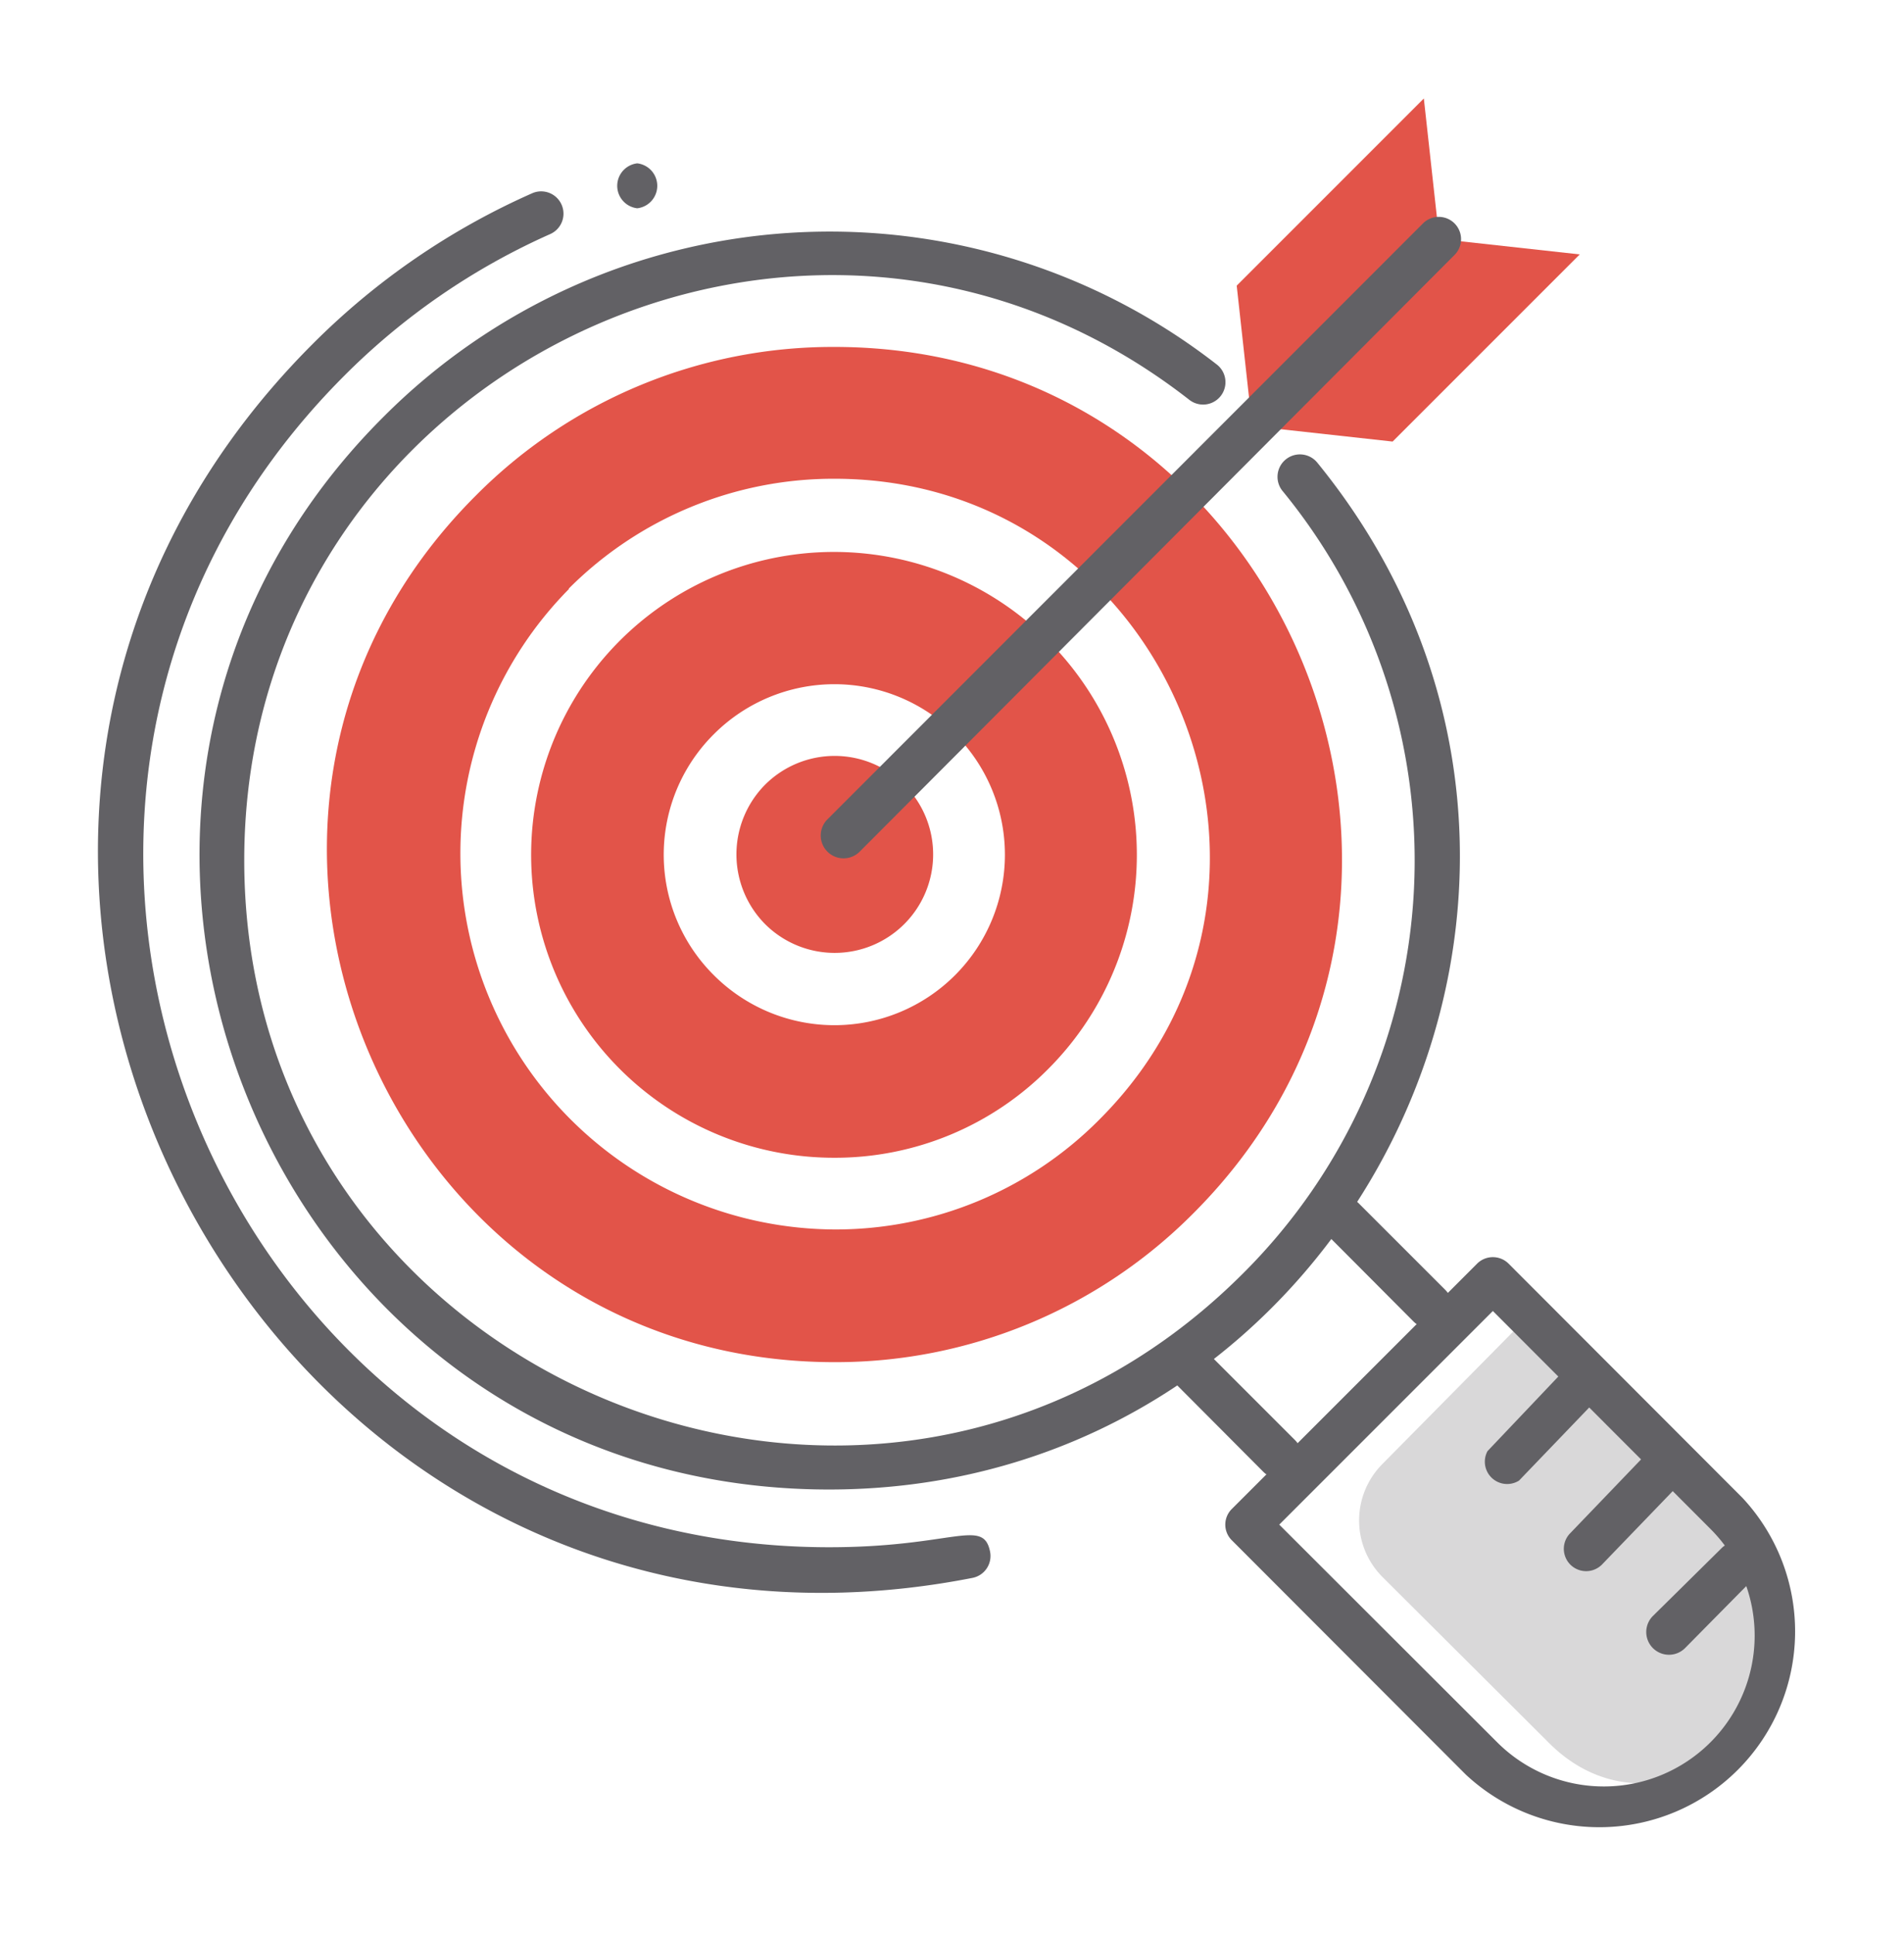
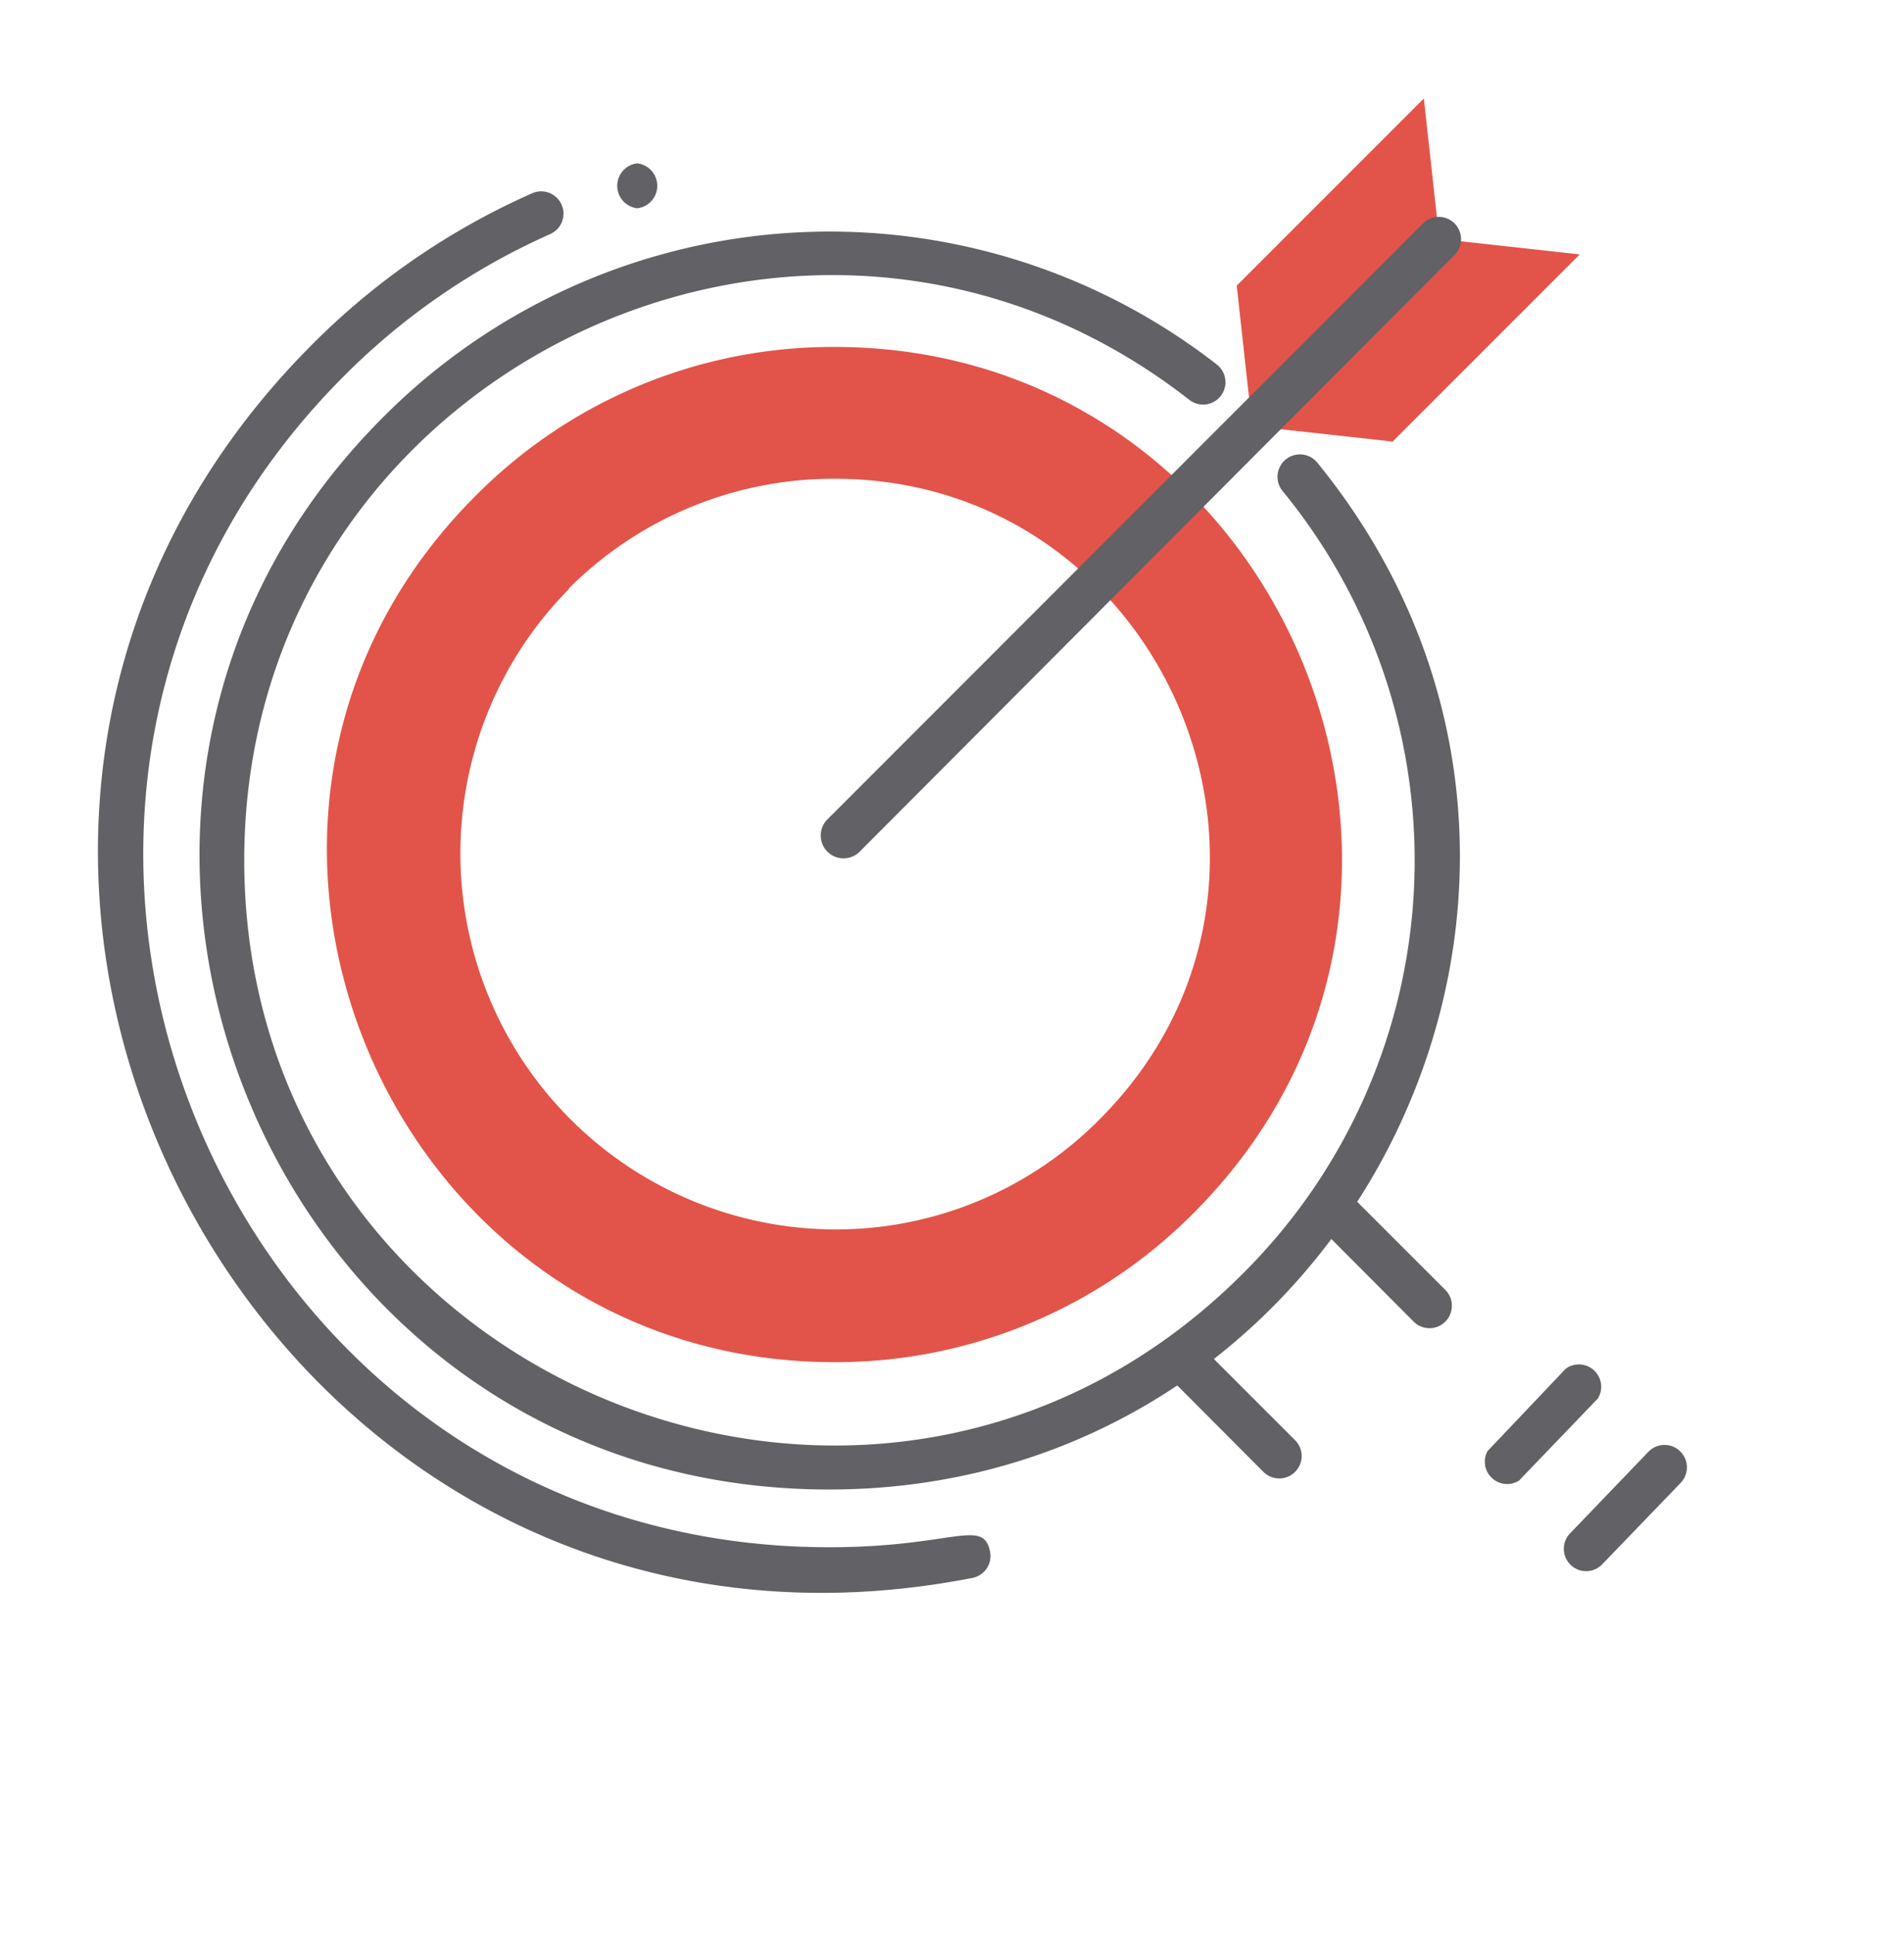
<svg xmlns="http://www.w3.org/2000/svg" id="Calque_1" data-name="Calque 1" viewBox="0 0 64 65">
  <defs>
    <style>.cls-1{fill:#d9d8d9;}.cls-2{fill:#626165;}.cls-3{fill:#e25449;}</style>
  </defs>
-   <path class="cls-1" d="M52.07,58.58,46.47,53a2.69,2.69,0,0,1,0-3.8l4.94-5,7.5,7.5C63.3,56.13,56.32,62.83,52.07,58.58Z" />
-   <path class="cls-2" d="M49.27,59.64l-7.86-7.87a.74.74,0,0,1,0-1.06l8.24-8.24a.75.75,0,0,1,1.06,0l7.86,7.87a6.58,6.58,0,0,1-9.3,9.3ZM43,51.24l7.34,7.33a5.07,5.07,0,0,0,7.17-7.17l-7.33-7.34Z" />
  <path class="cls-2" d="M10.51,11.56A24.29,24.29,0,0,1,17.9,6.49a.75.75,0,0,1,.61,1.37,22.91,22.91,0,0,0-6.93,4.76C-2.93,27.13,7.48,52,27.87,52c4.16,0,5.18-1,5.41.15a.75.75,0,0,1-.59.88C8.78,57.72-6.47,28.54,10.51,11.56Z" />
  <path class="cls-2" d="M27.87,50.06C9,50.06-.32,27.17,12.9,14a21.18,21.18,0,0,1,28-1.75.75.75,0,0,1-.92,1.19C27.07,3.36,8.21,12.6,8.21,28.91c0,17.38,21.16,26.29,33.56,13.9A19.58,19.58,0,0,0,43.11,16.5a.75.75,0,0,1,1.17-.95C55.6,29.44,45.55,50.06,27.87,50.06Z" />
  <path class="cls-2" d="M50,48.77,52.63,46a.75.75,0,0,1,1.08,1l-2.65,2.76A.75.75,0,0,1,50,48.77Z" />
  <path class="cls-2" d="M52.76,51.55l2.65-2.76a.75.75,0,0,1,1.08,1.05l-2.65,2.75A.75.75,0,0,1,52.76,51.55Z" />
-   <path class="cls-2" d="M55.55,54.32,57.9,52A.75.75,0,0,1,59,53l-2.35,2.38A.75.75,0,0,1,55.55,54.32Z" />
  <path class="cls-2" d="M42.47,49.47l-2.92-2.93a.75.75,0,0,1,1.06-1.06l2.92,2.92A.75.75,0,0,1,42.47,49.47Z" />
  <path class="cls-2" d="M47.52,44.42,44.6,41.49a.75.75,0,0,1,1.06-1.06l2.92,2.92A.75.75,0,0,1,47.52,44.42Z" />
  <path class="cls-2" d="M21.42,7a.76.76,0,0,1,0-1.51A.76.76,0,0,1,21.42,7Z" />
-   <path class="cls-3" d="M25.71,31.05a3.31,3.31,0,1,0,0-4.67A3.33,3.33,0,0,0,25.71,31.05Z" />
-   <path class="cls-3" d="M28.05,38.91a10.09,10.09,0,0,0,7.2-3,10.18,10.18,0,1,0-7.2,3ZM24,24.67a5.73,5.73,0,1,1,0,8.11A5.71,5.71,0,0,1,24,24.67Z" />
  <path class="cls-3" d="M28.05,45.78a16.94,16.94,0,0,0,12.06-5c10.74-10.74,3-29.12-12.06-29.12a16.9,16.9,0,0,0-12.06,5C5.24,27.4,13,45.78,28.05,45.78Zm-8.93-26a12.57,12.57,0,0,1,8.93-3.69c11.12,0,16.88,13.56,8.91,21.53a12.48,12.48,0,0,1-8.91,3.7A12.64,12.64,0,0,1,19.12,19.8Z" />
  <polygon class="cls-3" points="42.09 14.32 48.38 8.03 47.86 3.31 41.57 9.6 42.09 14.32" />
  <polygon class="cls-3" points="42.09 14.32 48.38 8.03 53.1 8.55 46.81 14.84 42.09 14.32" />
  <path class="cls-2" d="M27.8,27.55,47.85,7.49a.75.75,0,0,1,1.06,1.06l-20,20.06A.75.75,0,0,1,27.8,27.55Z" />
</svg>